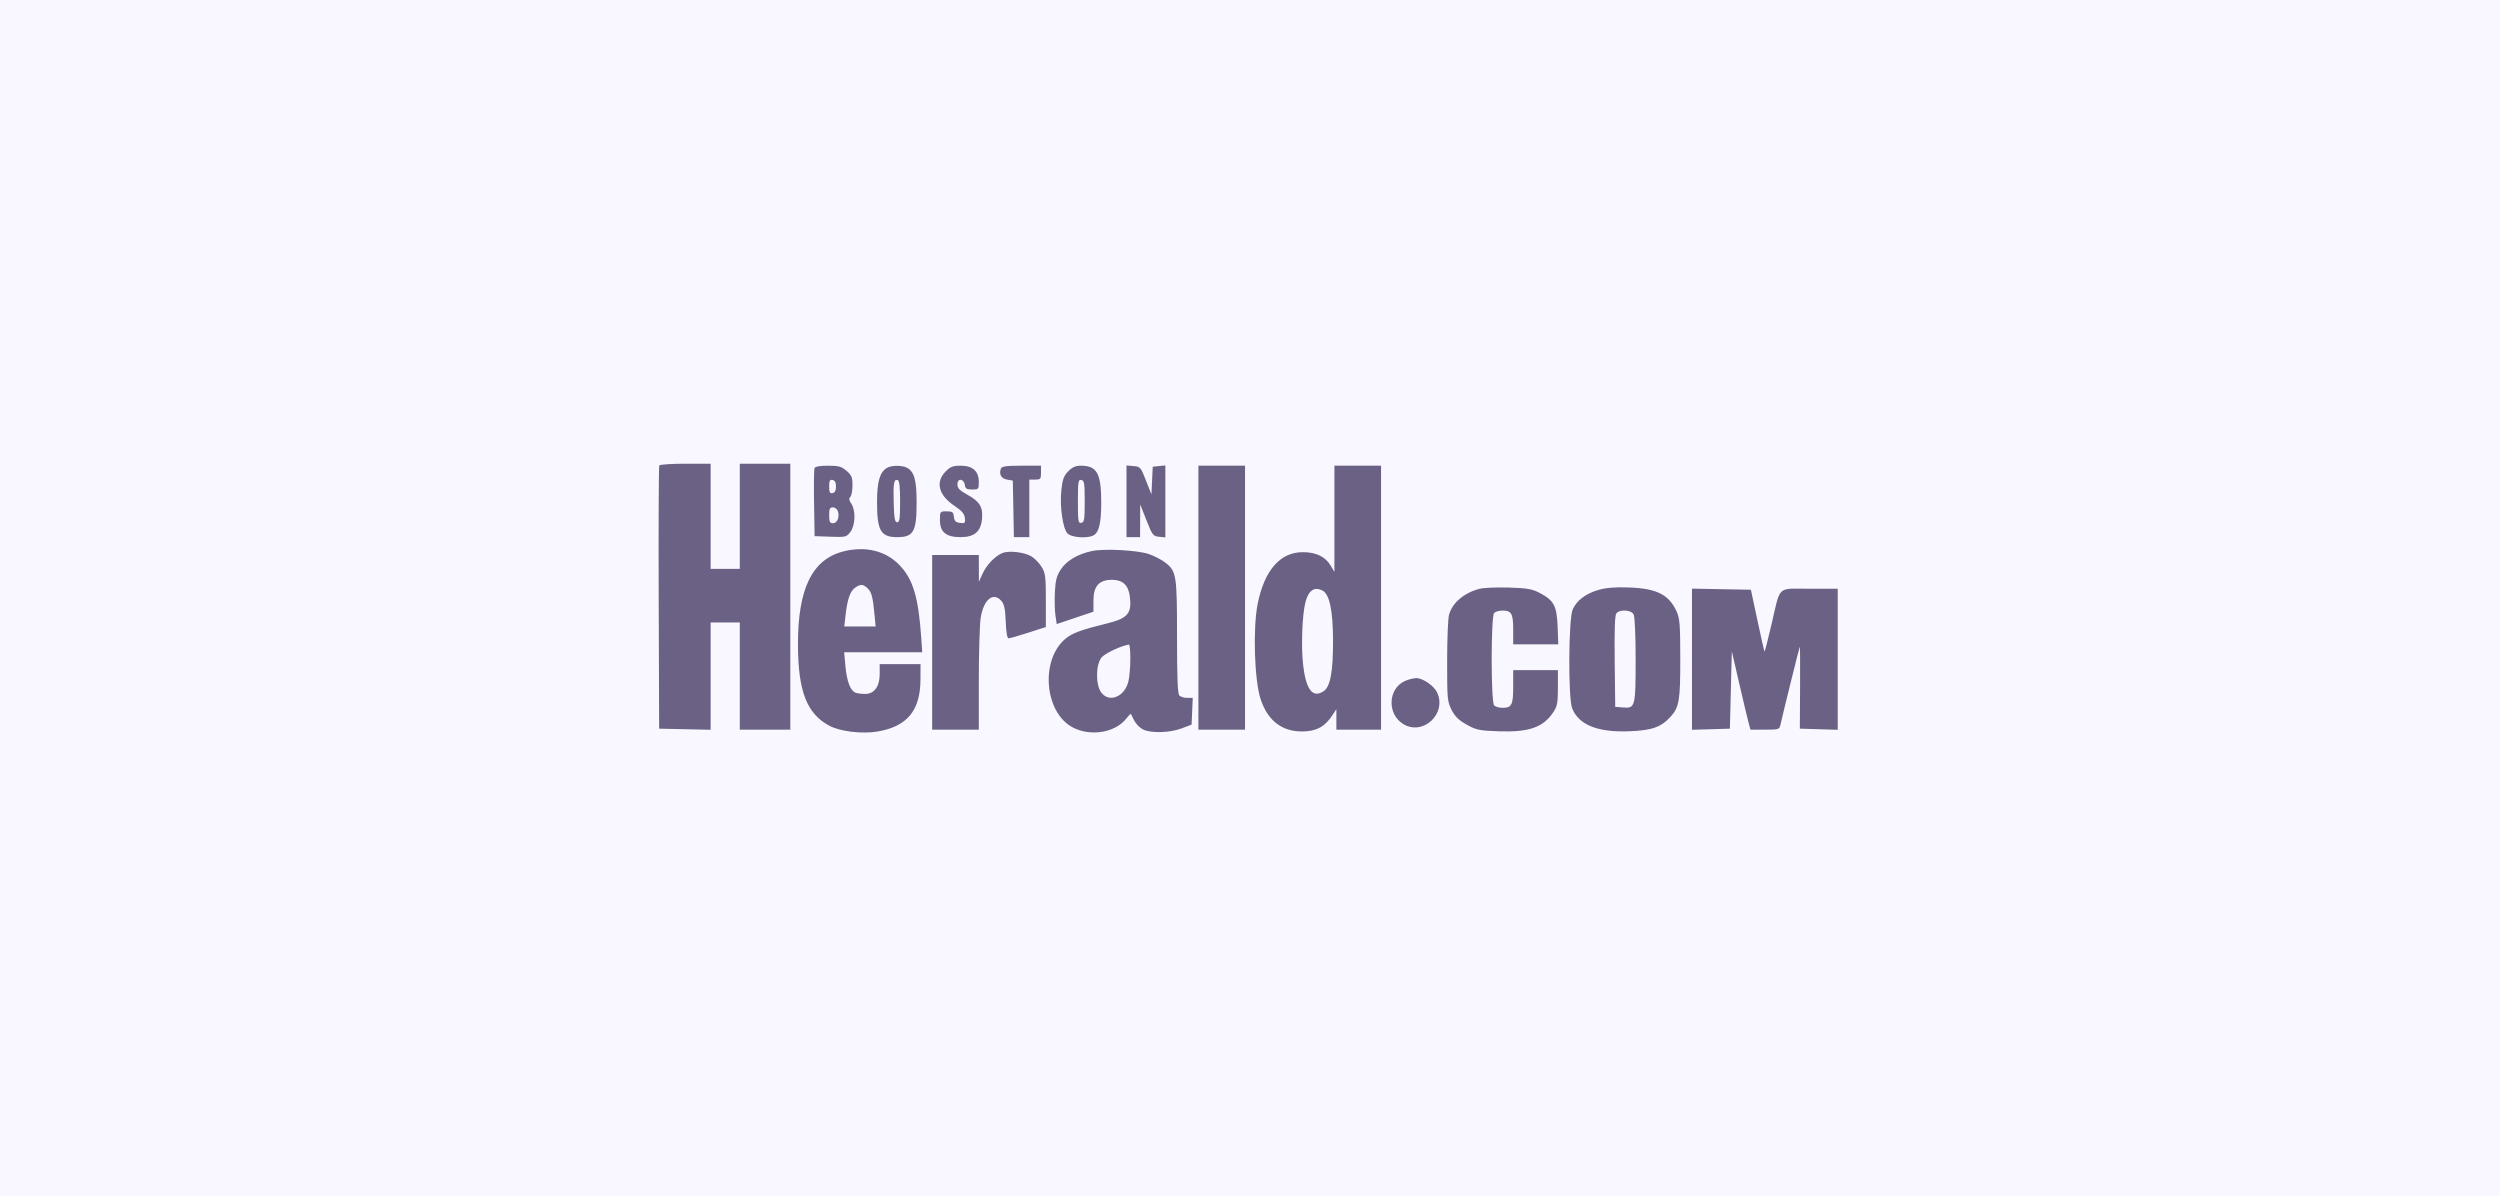
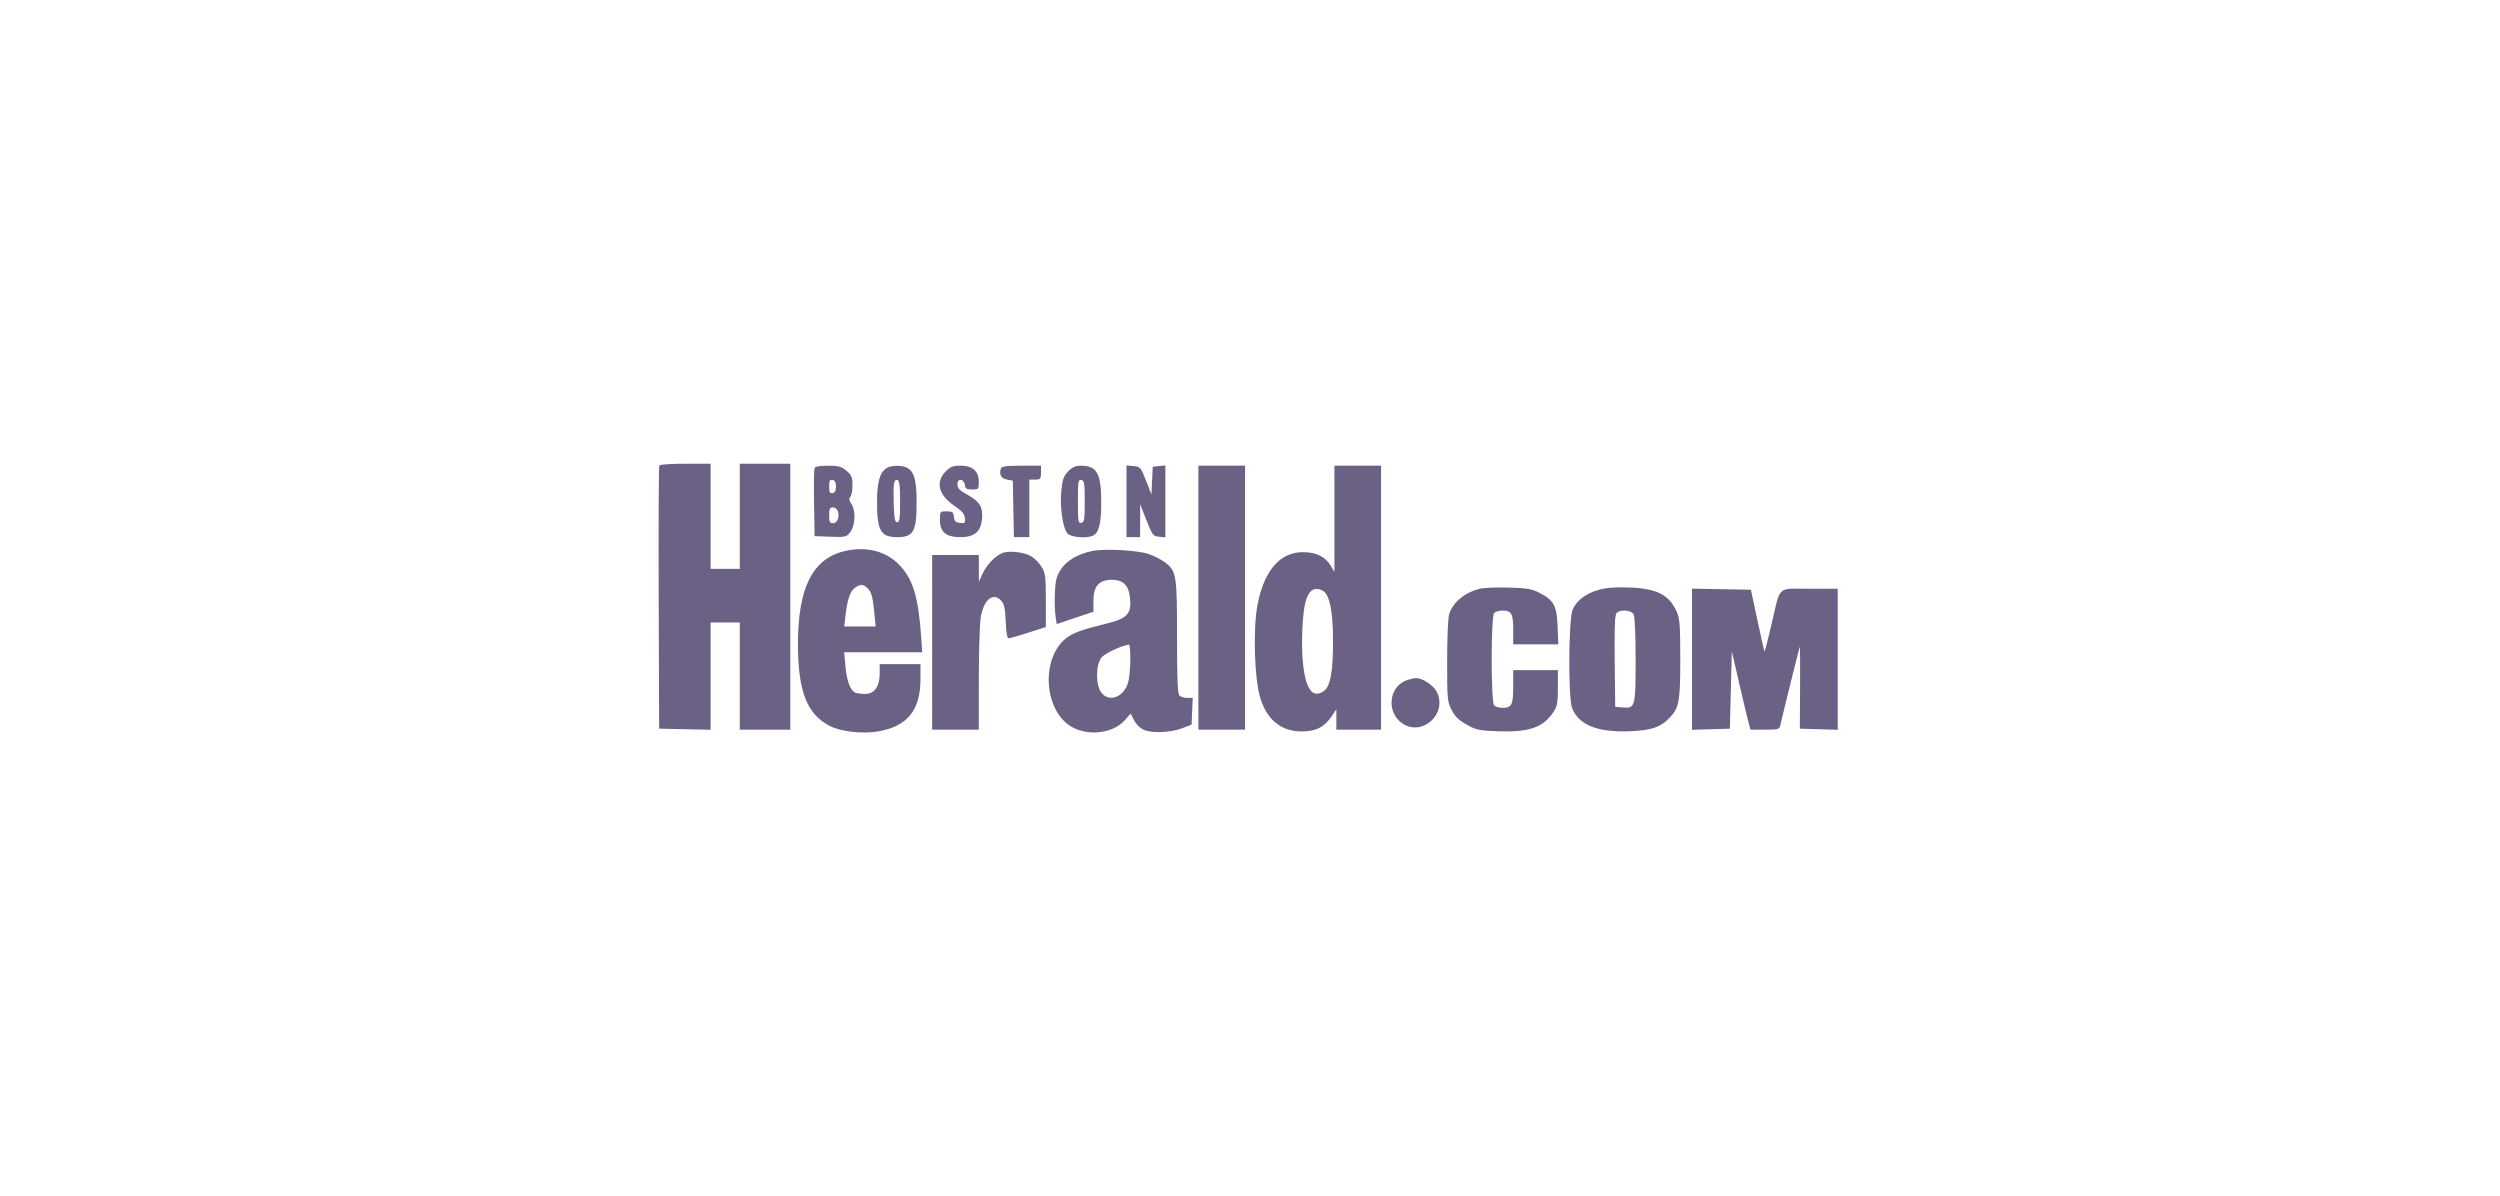
<svg xmlns="http://www.w3.org/2000/svg" width="372" height="178" viewBox="0 0 372 178" fill="none">
-   <rect width="372" height="178" fill="#F9F7FF" />
  <path fill-rule="evenodd" clip-rule="evenodd" d="M98.103 69.257C98.017 69.398 97.977 78.269 98.013 88.969L98.08 108.425L101.911 108.507L105.742 108.59V100.608V92.625H107.911H110.08V100.599V108.573H113.839H117.598V88.786V69H113.839H110.08V76.826V84.652H107.911H105.742V76.826V69H102C99.942 69 98.188 69.116 98.103 69.257ZM121.196 69.676C121.117 69.885 121.089 72.244 121.133 74.918L121.212 79.779L123.568 79.864C125.823 79.946 125.95 79.916 126.532 79.16C127.283 78.185 127.358 75.946 126.673 74.947C126.329 74.446 126.291 74.179 126.528 73.936C126.706 73.755 126.851 72.981 126.851 72.216C126.851 71.025 126.723 70.714 125.961 70.06C125.205 69.41 124.791 69.295 123.205 69.295C121.949 69.295 121.292 69.42 121.196 69.676ZM131.984 69.614C130.909 70.253 130.503 71.665 130.503 74.759C130.503 78.968 131.059 79.927 133.502 79.927C135.939 79.927 136.393 79.114 136.393 74.759C136.393 71.446 136.045 70.191 134.963 69.6C134.258 69.214 132.643 69.222 131.984 69.614ZM140.708 70.159C139.151 71.749 139.658 73.692 142.046 75.285C143.117 75.999 143.501 76.449 143.571 77.071C143.656 77.827 143.591 77.894 142.848 77.808C142.201 77.732 142.013 77.543 141.94 76.9C141.86 76.189 141.724 76.088 140.856 76.088C139.874 76.088 139.863 76.102 139.863 77.395C139.863 79.175 140.771 79.927 142.922 79.927C144.973 79.927 145.94 79.121 146.121 77.259C146.293 75.479 145.791 74.629 143.978 73.633C142.772 72.97 142.466 72.651 142.466 72.06C142.466 71.107 143.435 71.21 143.57 72.178C143.645 72.716 143.847 72.839 144.654 72.839C145.611 72.839 145.646 72.799 145.646 71.709C145.646 70.103 144.737 69.295 142.931 69.295C141.794 69.295 141.406 69.446 140.708 70.159ZM148.938 69.721C148.619 70.569 148.972 71.209 149.843 71.363L150.707 71.515L150.787 75.721L150.867 79.927H152.016H153.164V75.645V71.362H154.032C154.831 71.362 154.899 71.28 154.899 70.329V69.295H151.999C149.739 69.295 149.063 69.389 148.938 69.721ZM158.954 70.13C158.283 70.814 158.099 71.323 157.927 72.969C157.676 75.357 158.132 78.579 158.833 79.37C159.333 79.934 161.505 80.152 162.549 79.743C163.504 79.369 163.863 78.007 163.863 74.759C163.863 70.43 163.232 69.295 160.824 69.295C160.054 69.295 159.551 69.519 158.954 70.13ZM167.622 74.593V79.927H168.634H169.646L169.653 77.49L169.66 75.054L170.593 77.416C171.469 79.634 171.584 79.785 172.466 79.871L173.406 79.964V74.611V69.258L172.466 69.35L171.526 69.443L171.431 71.51L171.335 73.577L170.525 71.51C169.749 69.527 169.673 69.439 168.669 69.351L167.622 69.26V74.593ZM178.321 88.934V108.573H181.791H185.261V88.934V69.295H181.791H178.321V88.934ZM198.561 77.195L198.56 85.095L197.996 84.15C197.211 82.836 195.849 82.174 193.905 82.162C190.492 82.14 188.125 84.852 187.127 89.929C186.424 93.503 186.654 101.1 187.551 103.938C188.66 107.447 191.088 109.137 194.534 108.799C196.164 108.639 197.221 107.98 198.201 106.508L198.852 105.532V107.052V108.573H202.177H205.502V88.934V69.295H202.032H198.562L198.561 77.195ZM124.393 72.396C124.393 72.997 124.234 73.305 123.887 73.374C123.48 73.454 123.381 73.263 123.381 72.396C123.381 71.529 123.48 71.339 123.887 71.419C124.234 71.487 124.393 71.795 124.393 72.396ZM133.935 74.635C133.935 77.173 133.859 77.712 133.502 77.712C133.153 77.712 133.051 77.168 132.984 74.928C132.894 71.931 133.01 71.244 133.574 71.436C133.832 71.524 133.935 72.438 133.935 74.635ZM161.405 74.611C161.405 77.322 161.343 77.716 160.899 77.803C160.442 77.893 160.393 77.587 160.393 74.611C160.393 71.635 160.442 71.329 160.899 71.419C161.343 71.506 161.405 71.9 161.405 74.611ZM124.682 76.088C124.954 76.961 124.577 77.859 123.94 77.859C123.481 77.859 123.381 77.649 123.381 76.678C123.381 75.707 123.481 75.497 123.94 75.497C124.247 75.497 124.581 75.763 124.682 76.088ZM125.613 82.021C120.866 83.162 118.703 87.562 118.737 96.006C118.764 102.9 120.07 106.233 123.44 108.007C125.028 108.843 128.246 109.23 130.52 108.859C134.965 108.134 136.952 105.747 136.965 101.116L136.972 98.827H133.935H130.899V100.264C130.899 102.153 130.101 103.257 128.733 103.257C128.201 103.257 127.555 103.174 127.298 103.073C126.538 102.775 126.005 101.376 125.802 99.145L125.611 97.055H131.419H137.227L137.081 94.914C136.663 88.814 135.854 86.14 133.785 84.027C131.763 81.963 128.84 81.245 125.613 82.021ZM162.456 81.997C160.353 82.453 158.684 83.444 157.847 84.735C157.227 85.693 157.054 86.355 156.967 88.101C156.908 89.297 156.945 90.857 157.049 91.567L157.239 92.859L159.973 91.94L162.707 91.02V89.364C162.707 87.209 163.541 86.276 165.469 86.276C167.059 86.276 167.894 87.049 168.114 88.725C168.447 91.264 167.826 92.006 164.727 92.767C160.865 93.717 159.531 94.209 158.522 95.058C154.761 98.224 155.416 106.04 159.628 108.244C162.284 109.635 165.977 109.017 167.599 106.911C167.934 106.476 168.239 106.173 168.277 106.239C168.315 106.304 168.545 106.756 168.789 107.244C169.034 107.731 169.619 108.319 170.091 108.552C171.268 109.132 174.119 109.044 175.863 108.373L177.309 107.818L177.395 105.833L177.48 103.847H176.657C176.205 103.847 175.678 103.688 175.488 103.493C175.234 103.234 175.141 100.886 175.141 94.772C175.141 85.502 175.059 84.992 173.364 83.688C172.83 83.277 171.744 82.718 170.951 82.447C169.252 81.865 164.277 81.602 162.456 81.997ZM149.116 82.308C148.019 82.779 146.791 84.075 146.195 85.39L145.659 86.571L145.653 84.578L145.646 82.585H142.176H138.706V95.579V108.573H142.176H145.646L145.648 101.116C145.649 97.015 145.776 92.874 145.929 91.915C146.365 89.196 147.784 88.037 148.999 89.408C149.426 89.89 149.573 90.585 149.652 92.508C149.718 94.121 149.87 94.986 150.086 94.982C150.268 94.979 151.589 94.6 153.02 94.139L155.622 93.303V89.347C155.622 85.793 155.558 85.285 154.992 84.356C154.645 83.788 153.964 83.084 153.479 82.793C152.4 82.144 150.095 81.888 149.116 82.308ZM129.148 87.588C129.716 88.168 129.88 88.841 130.147 91.666L130.294 93.216H127.961H125.628L125.822 91.518C126.091 89.16 126.501 87.978 127.227 87.458C128.049 86.87 128.472 86.898 129.148 87.588ZM220.168 87.613C217.857 88.209 216.118 89.681 215.617 91.465C215.461 92.02 215.334 95.145 215.334 98.409C215.334 104.039 215.368 104.412 216.002 105.647C216.498 106.614 217.074 107.174 218.243 107.827C219.665 108.623 220.121 108.717 223.002 108.817C227.547 108.974 229.643 108.234 231.158 105.938C231.719 105.088 231.816 104.557 231.816 102.327V99.713H228.49H225.165V102.164C225.165 104.889 224.946 105.324 223.575 105.324C223.082 105.324 222.522 105.165 222.331 104.97C221.839 104.467 221.839 91.71 222.331 91.208C222.522 91.013 223.082 90.853 223.575 90.853C224.913 90.853 225.165 91.306 225.165 93.718V95.874H228.519H231.873L231.772 93.237C231.654 90.145 231.228 89.344 229.113 88.232C227.981 87.638 227.261 87.512 224.516 87.429C222.726 87.375 220.769 87.457 220.168 87.613ZM237.904 87.762C235.983 88.312 234.655 89.304 234.025 90.66C233.387 92.034 233.322 103.899 233.945 105.421C234.954 107.888 237.742 108.995 242.478 108.811C245.846 108.679 247.185 108.199 248.62 106.606C249.864 105.225 250.033 104.184 250.026 97.971C250.021 92.976 249.947 92.021 249.486 91.001C248.346 88.478 246.529 87.562 242.37 87.415C240.384 87.344 238.985 87.453 237.904 87.762ZM196.822 87.897C197.833 88.45 198.34 90.879 198.355 95.242C198.372 99.928 197.957 102.182 196.954 102.853C195.343 103.931 194.332 102.642 193.908 98.971C193.589 96.216 193.761 91.511 194.248 89.612C194.708 87.823 195.6 87.229 196.822 87.897ZM251.768 98.092V108.594L254.587 108.509L257.406 108.425L257.551 102.666L257.695 96.907L258.783 101.633C259.381 104.232 260.005 106.856 260.17 107.465L260.47 108.573H262.619C264.727 108.573 264.772 108.557 264.952 107.76C265.432 105.628 267.744 96.306 267.811 96.231C267.853 96.184 267.871 98.908 267.852 102.285L267.816 108.425L270.635 108.509L273.455 108.594V98.099V87.605H269.256C264.322 87.605 264.986 86.976 263.583 92.984C263.063 95.211 262.602 96.997 262.558 96.952C262.515 96.907 262.041 94.819 261.507 92.312L260.534 87.753L256.151 87.671L251.768 87.59V98.092ZM243.083 91.425C243.262 91.766 243.382 94.476 243.382 98.16C243.382 105.202 243.323 105.424 241.491 105.272L240.346 105.176L240.268 98.421C240.213 93.686 240.289 91.544 240.52 91.26C241.029 90.634 242.726 90.743 243.083 91.425ZM168.194 98.015C168.19 99.193 168.067 100.688 167.92 101.337C167.398 103.646 165.091 104.636 163.884 103.069C163 101.921 163.03 98.862 163.936 97.807C164.454 97.203 166.801 96.103 167.984 95.909C168.103 95.89 168.198 96.837 168.194 98.015ZM209.066 101.325C206.554 102.441 206.362 106.174 208.738 107.696C211.713 109.602 215.393 106.171 213.807 102.97C213.327 102.002 211.675 100.891 210.737 100.906C210.323 100.912 209.571 101.101 209.066 101.325Z" fill="#6B6185" />
</svg>